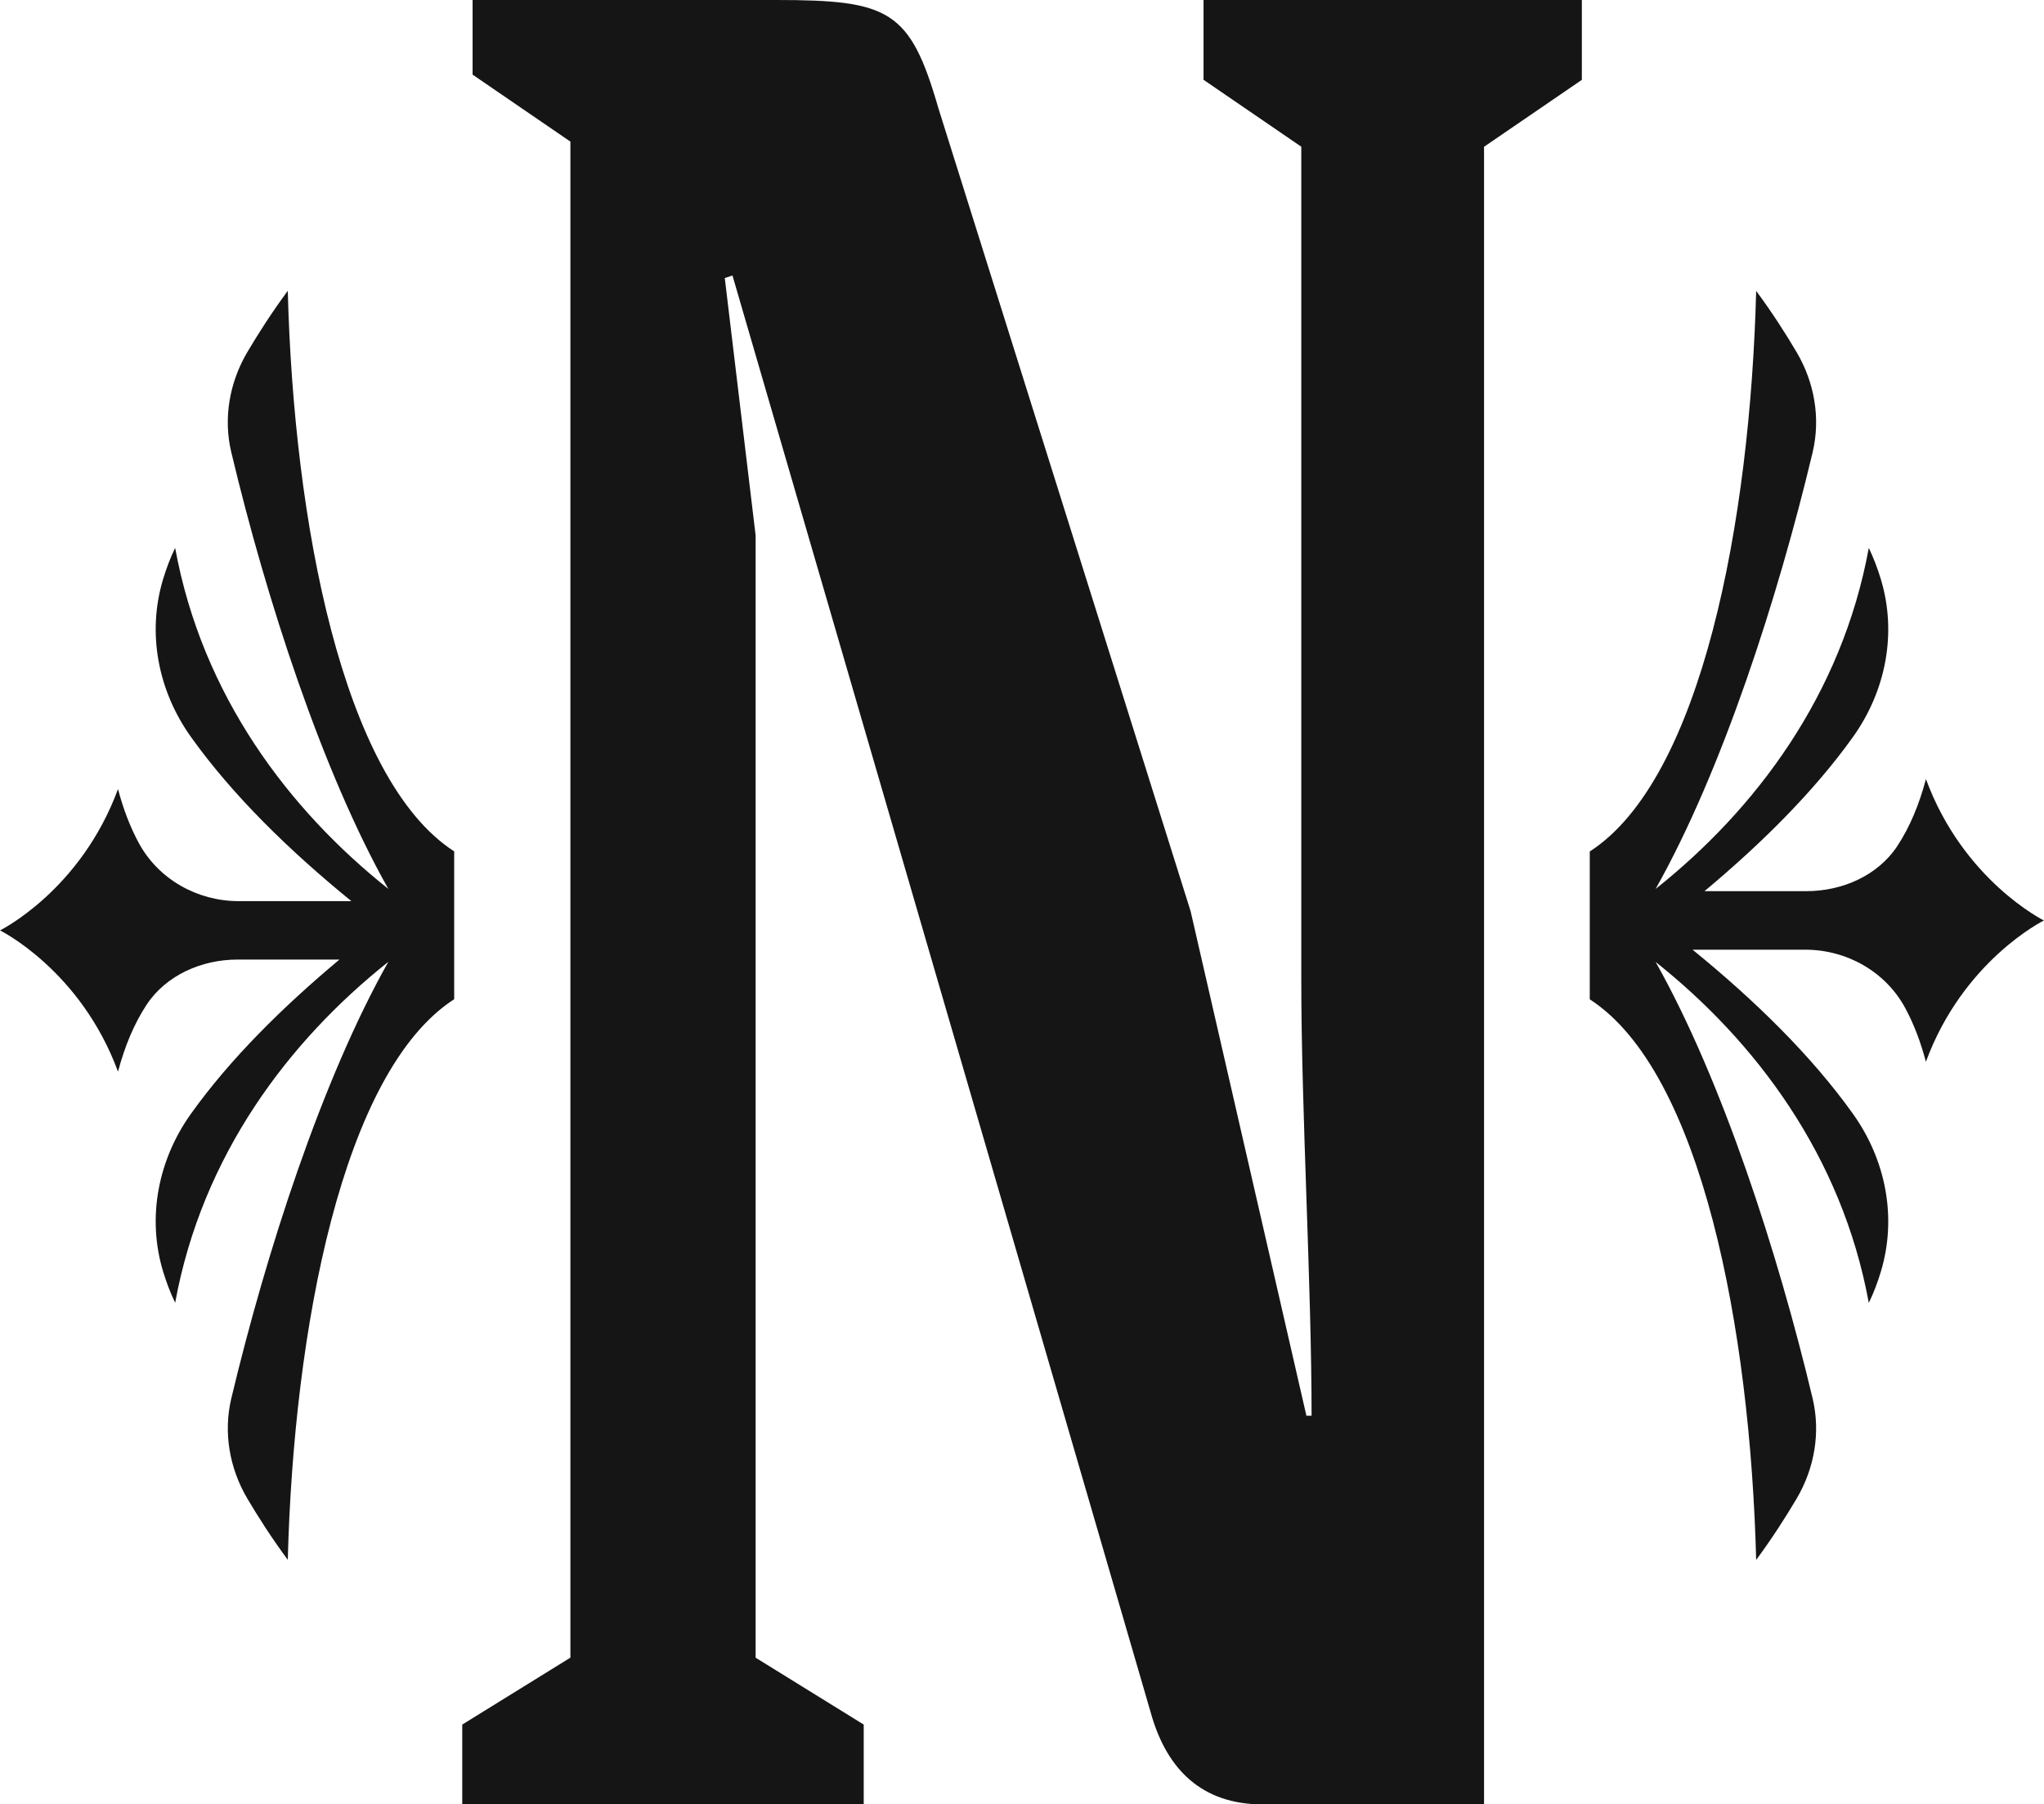
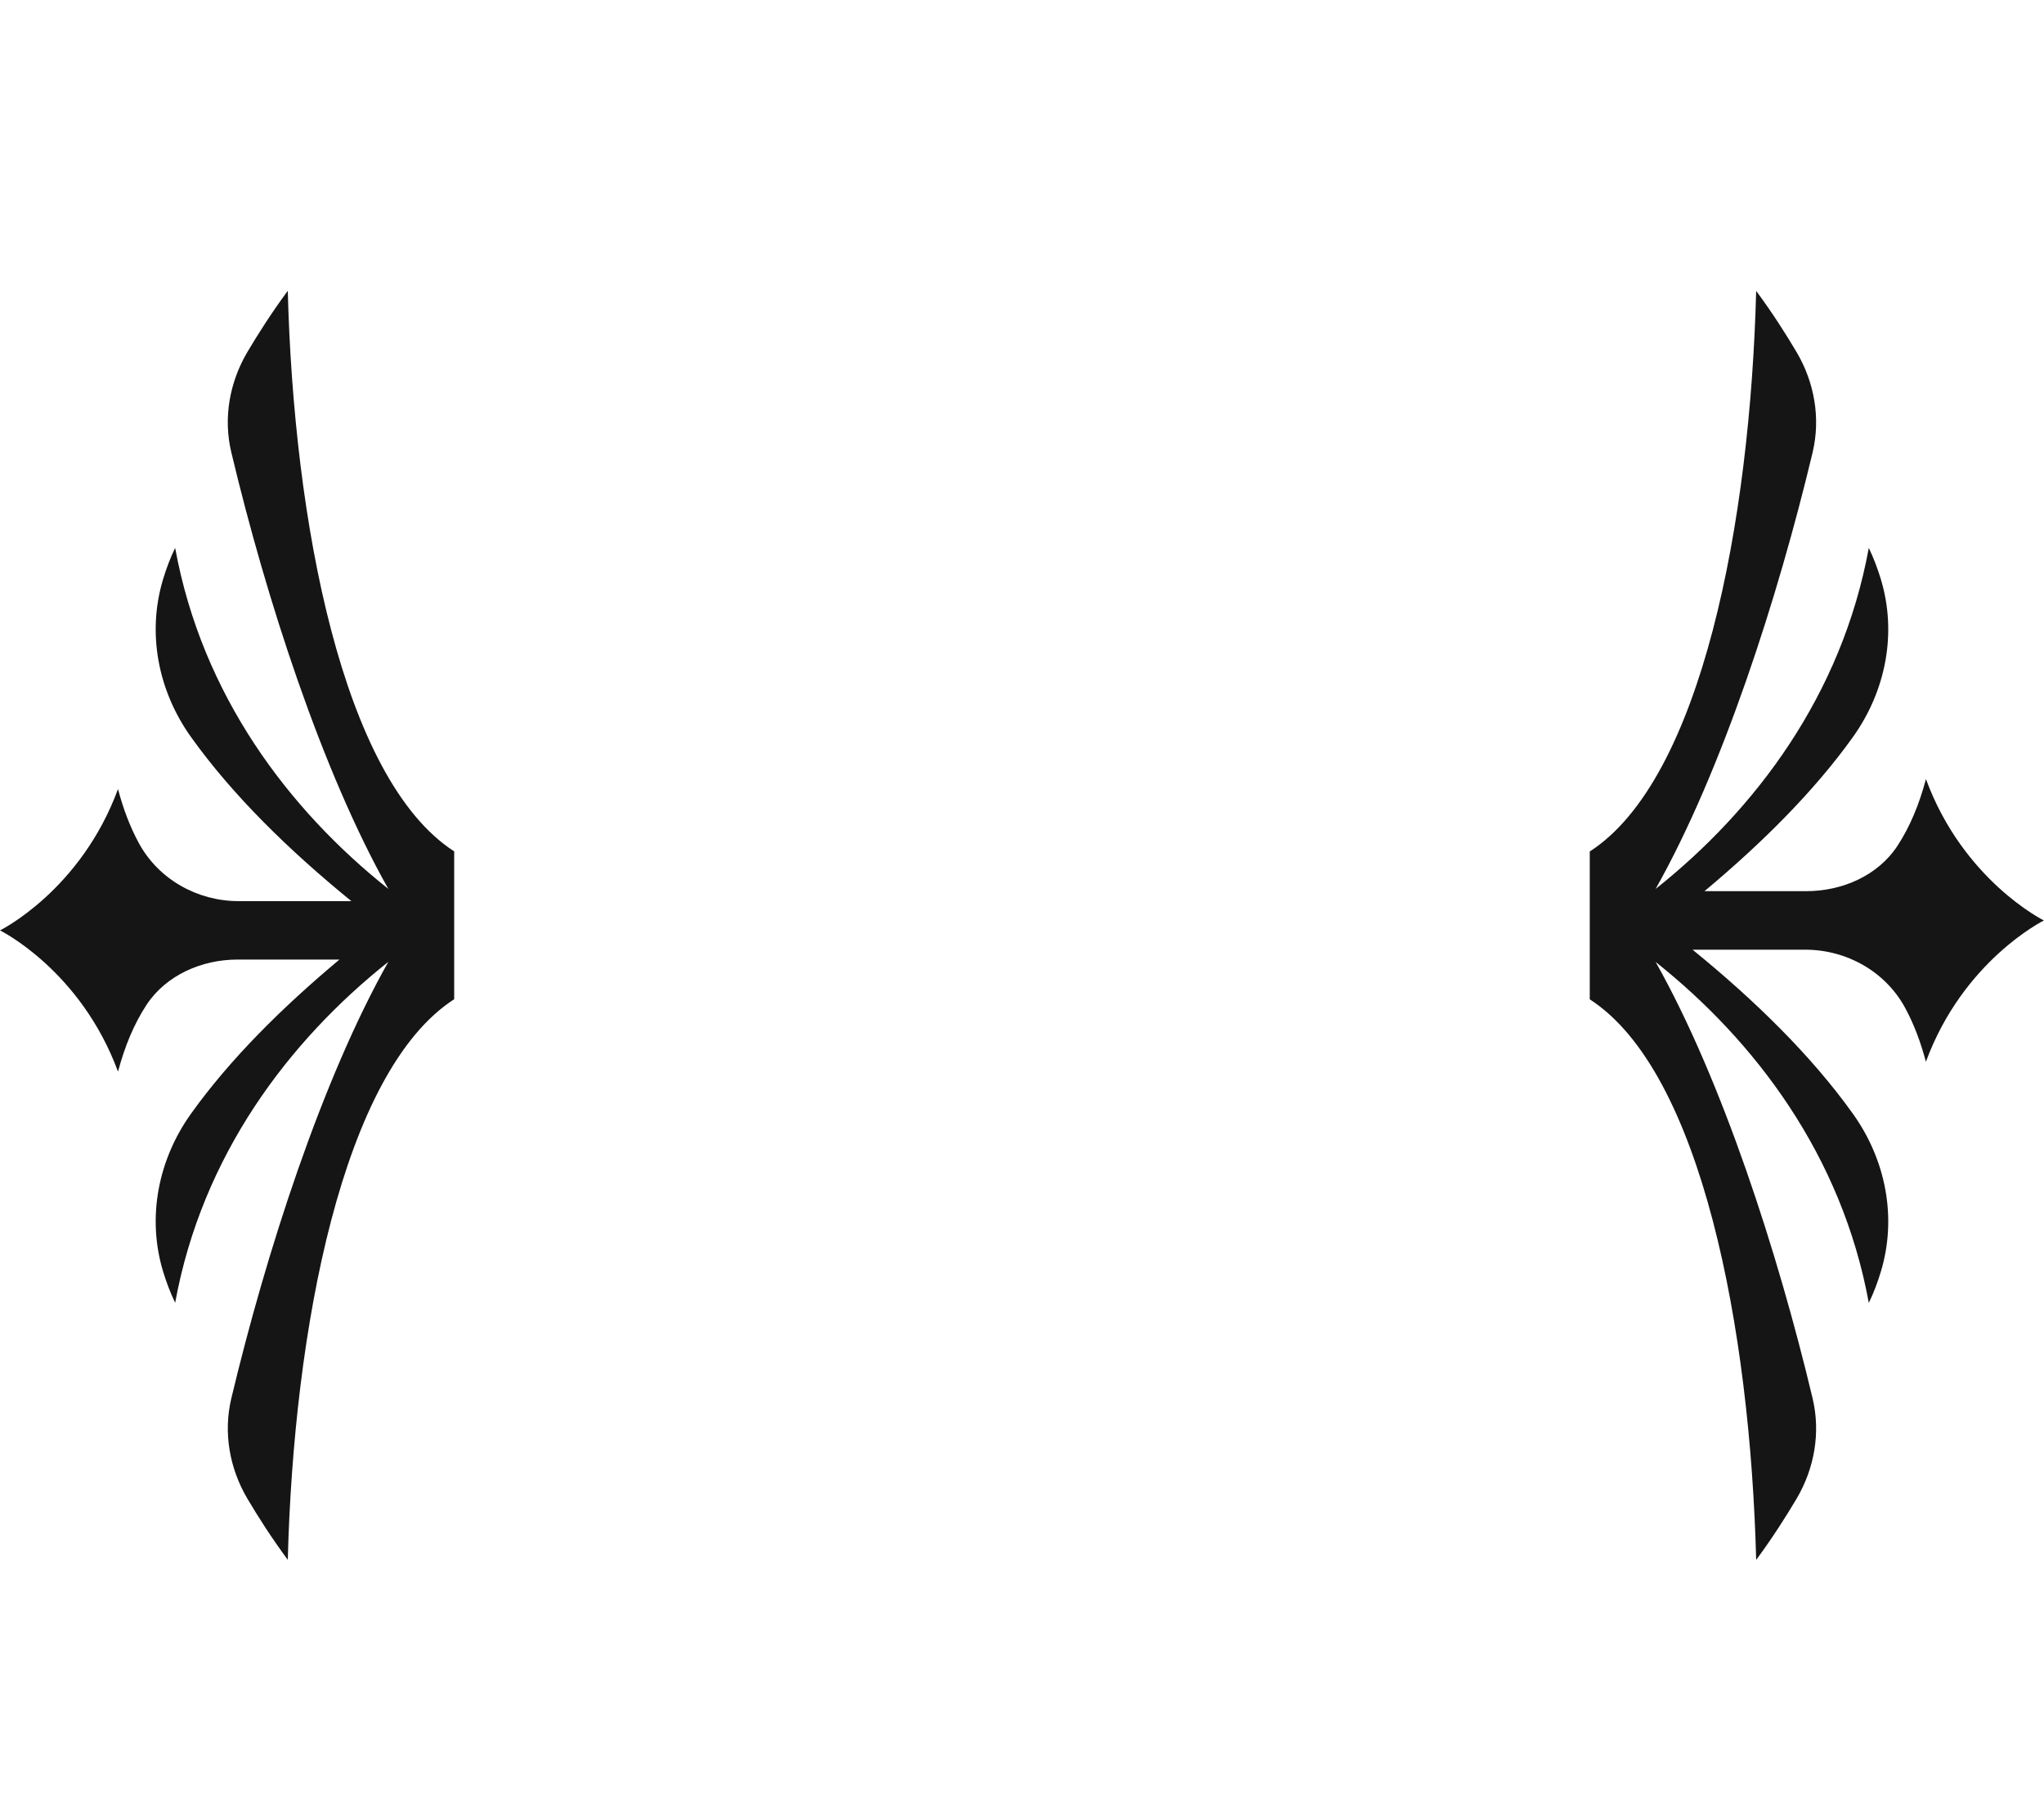
<svg xmlns="http://www.w3.org/2000/svg" version="1.1" id="Шар_1" x="0px" y="0px" width="38.766px" height="34.214px" viewBox="0 0 38.766 34.214" enable-background="new 0 0 38.766 34.214" xml:space="preserve">
  <g>
-     <path fill="#151515" d="M16.381,32.701v1.513H8.767v-1.513l2.051-1.269V2.685l-1.855-1.27V0h5.76c2.147,0,2.538,0.195,3.074,2.051   l4.784,15.228l2.196,9.566h0.098c0-2.489-0.195-5.76-0.195-8.248V2.782l-1.854-1.269V0h7.175v1.514l-1.855,1.269v31.432h-4.197   c-1.171,0-1.806-0.683-2.1-1.658L13.892,5.224l-0.146,0.048l0.585,4.881v21.28L16.381,32.701z" />
    <path fill="#151515" d="M36.527,14.773c-0.127,0.476-0.302,0.903-0.542,1.268c-0.373,0.565-1.048,0.857-1.726,0.857h-1.932   c1.084-0.906,2.076-1.888,2.817-2.925c0.621-0.87,0.837-1.963,0.529-2.986c-0.062-0.203-0.137-0.405-0.23-0.597   c-0.511,2.797-2.157,4.967-4.043,6.466c1.26-2.236,2.319-5.518,2.978-8.279c0.153-0.647,0.035-1.323-0.302-1.896   c-0.204-0.346-0.464-0.753-0.769-1.165c-0.112,4.359-1.031,9.258-3.156,10.63v2.803c2.125,1.373,3.044,6.27,3.156,10.63   c0.305-0.412,0.564-0.819,0.769-1.165c0.337-0.573,0.455-1.249,0.302-1.896c-0.658-2.762-1.718-6.043-2.978-8.278   c1.886,1.499,3.532,3.668,4.043,6.465c0.094-0.191,0.169-0.394,0.23-0.596c0.308-1.024,0.092-2.117-0.529-2.987   c-0.792-1.109-1.868-2.158-3.043-3.114h2.138c0.781,0,1.516,0.412,1.89,1.097c0.168,0.309,0.298,0.653,0.397,1.028   c0.708-1.924,2.238-2.679,2.238-2.679S37.235,16.698,36.527,14.773" />
    <path fill="#151515" d="M2.238,20.32c0.127-0.476,0.302-0.903,0.542-1.268c0.373-0.564,1.048-0.857,1.726-0.857h1.932   c-1.084,0.906-2.076,1.888-2.817,2.925c-0.621,0.87-0.837,1.963-0.529,2.986c0.062,0.203,0.137,0.405,0.23,0.597   c0.511-2.797,2.157-4.967,4.043-6.465c-1.26,2.235-2.319,5.517-2.978,8.278c-0.154,0.647-0.035,1.323,0.302,1.896   c0.204,0.346,0.464,0.753,0.769,1.165c0.112-4.359,1.031-9.258,3.156-10.63v-2.803c-2.125-1.373-3.044-6.27-3.156-10.63   C5.152,5.928,4.893,6.335,4.688,6.681C4.352,7.254,4.232,7.93,4.387,8.577c0.658,2.762,1.718,6.043,2.978,8.278   c-1.886-1.499-3.532-3.668-4.043-6.465c-0.094,0.191-0.169,0.394-0.23,0.596c-0.308,1.024-0.092,2.117,0.529,2.987   c0.792,1.109,1.868,2.158,3.043,3.114H4.525c-0.781,0-1.516-0.412-1.89-1.097c-0.168-0.309-0.298-0.653-0.397-1.028   C1.53,16.887,0,17.642,0,17.642S1.53,18.396,2.238,20.32" />
  </g>
</svg>